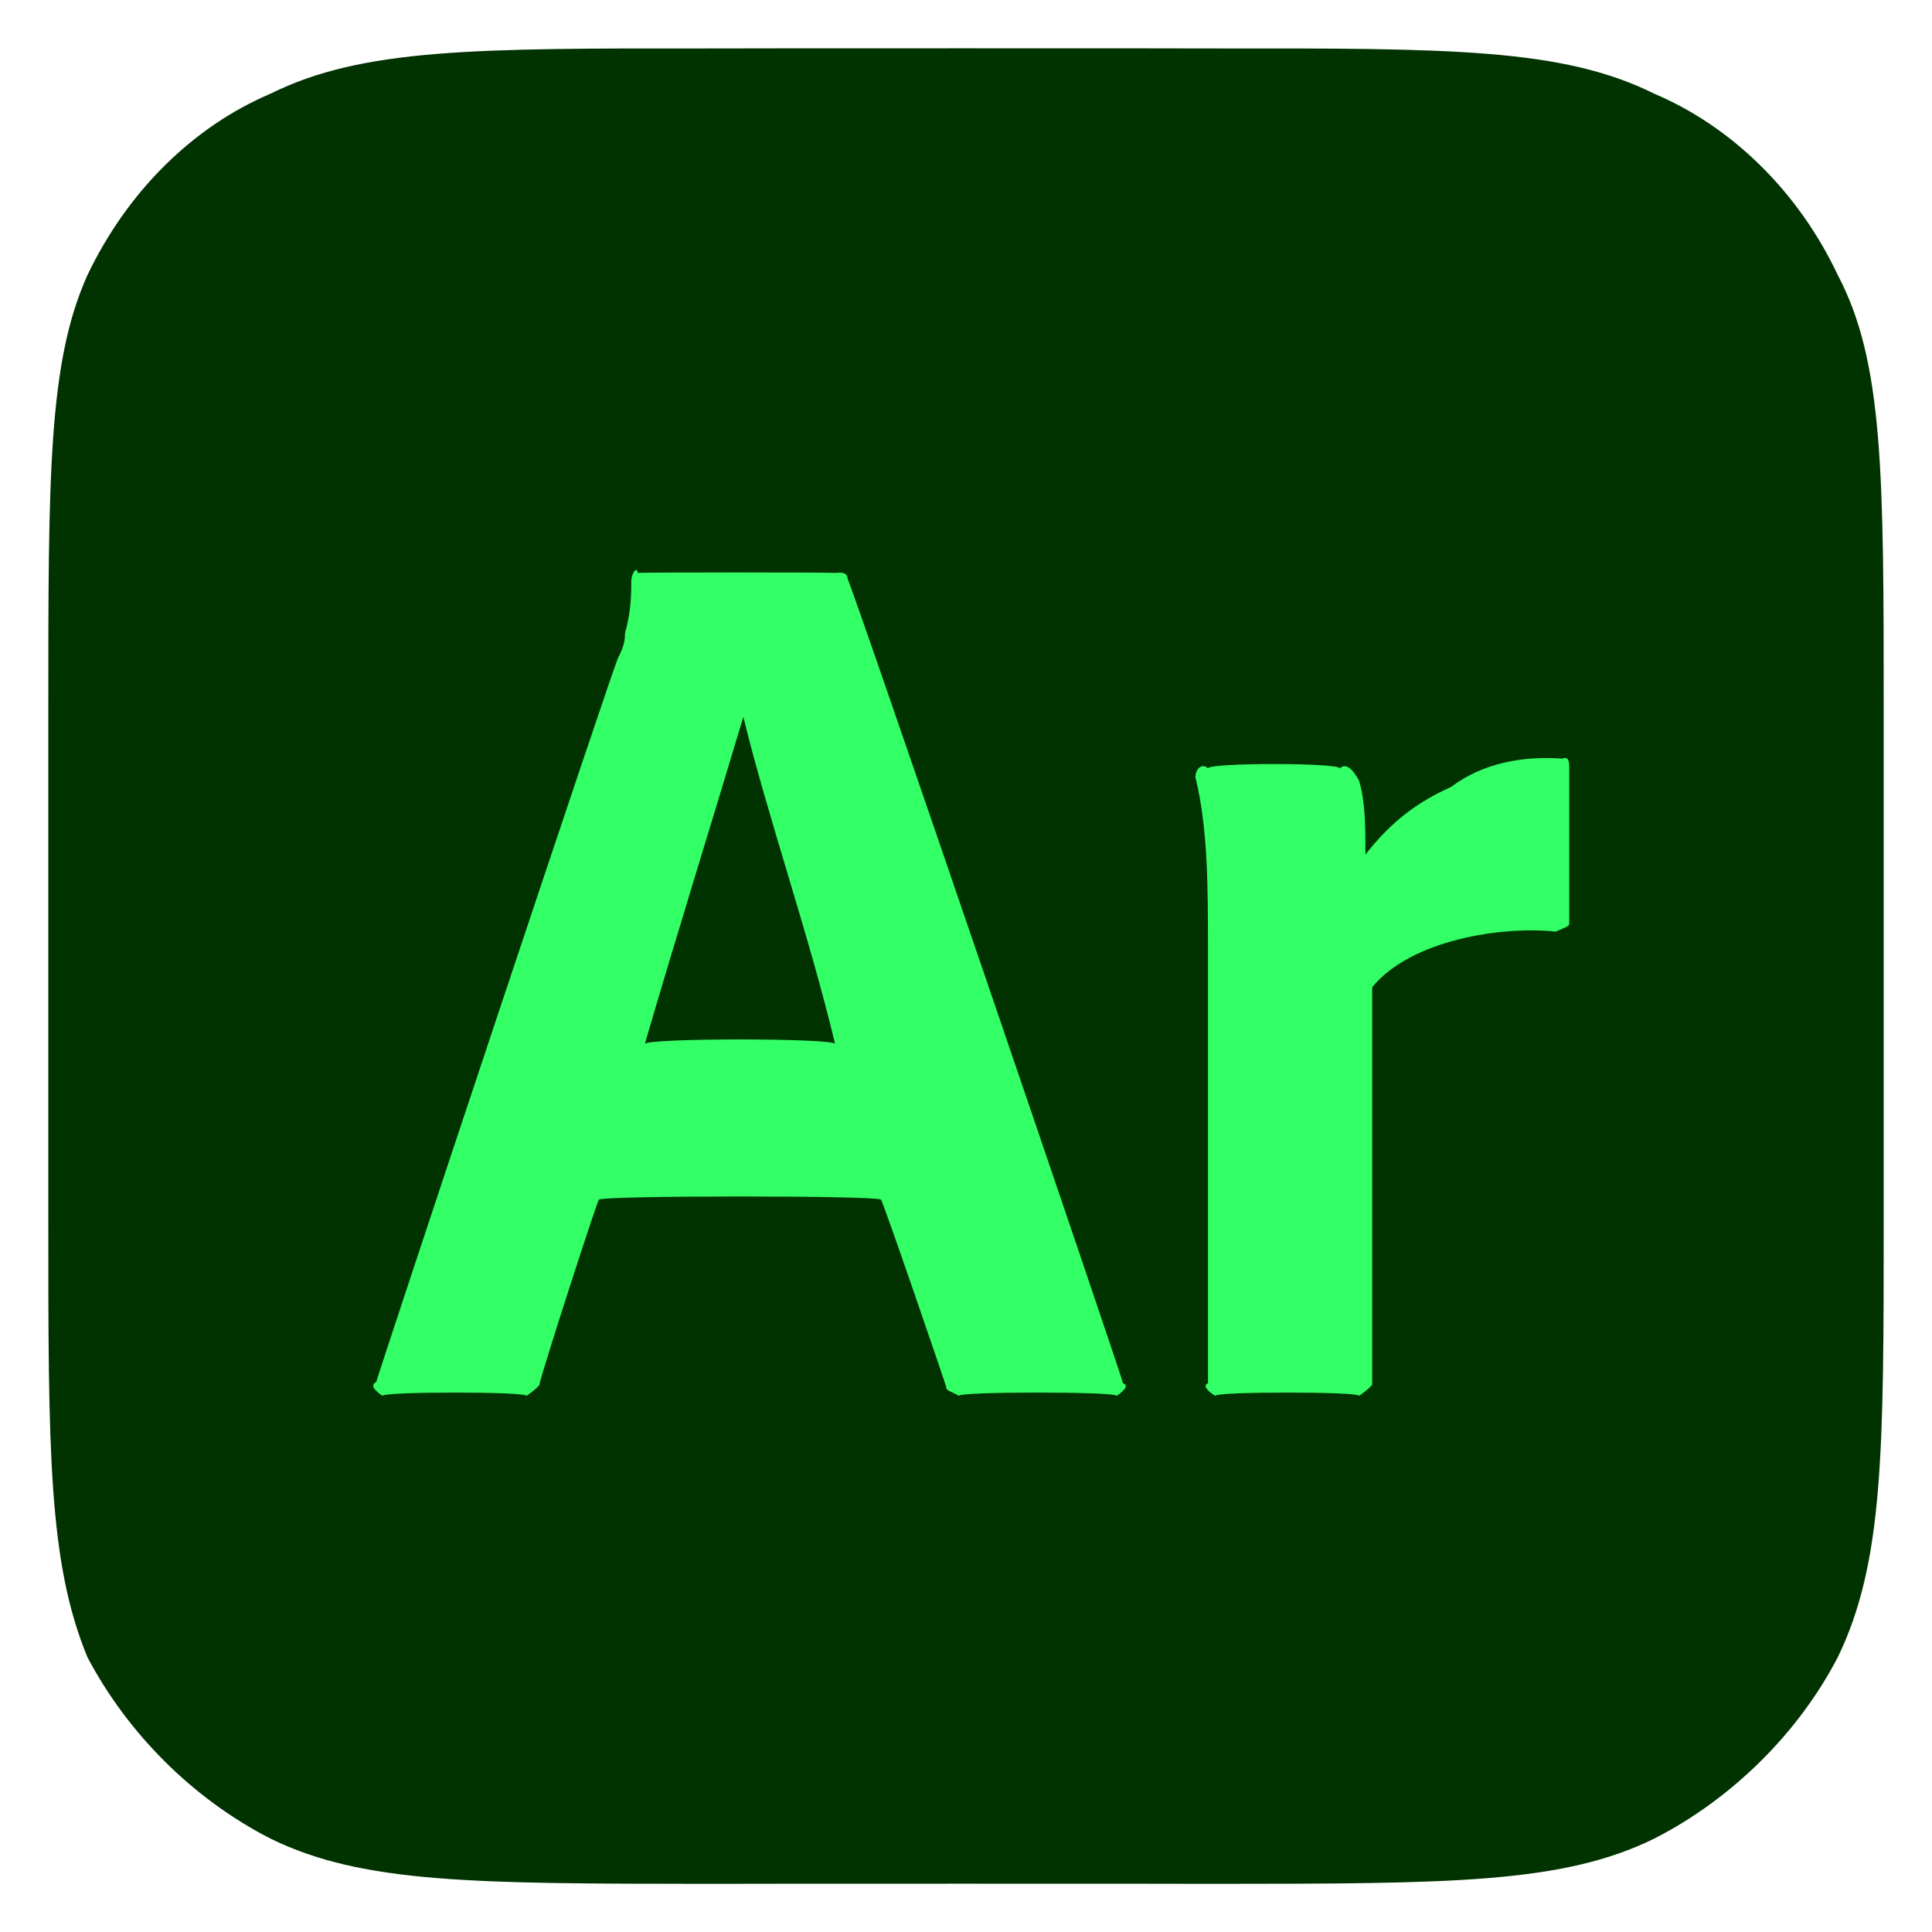
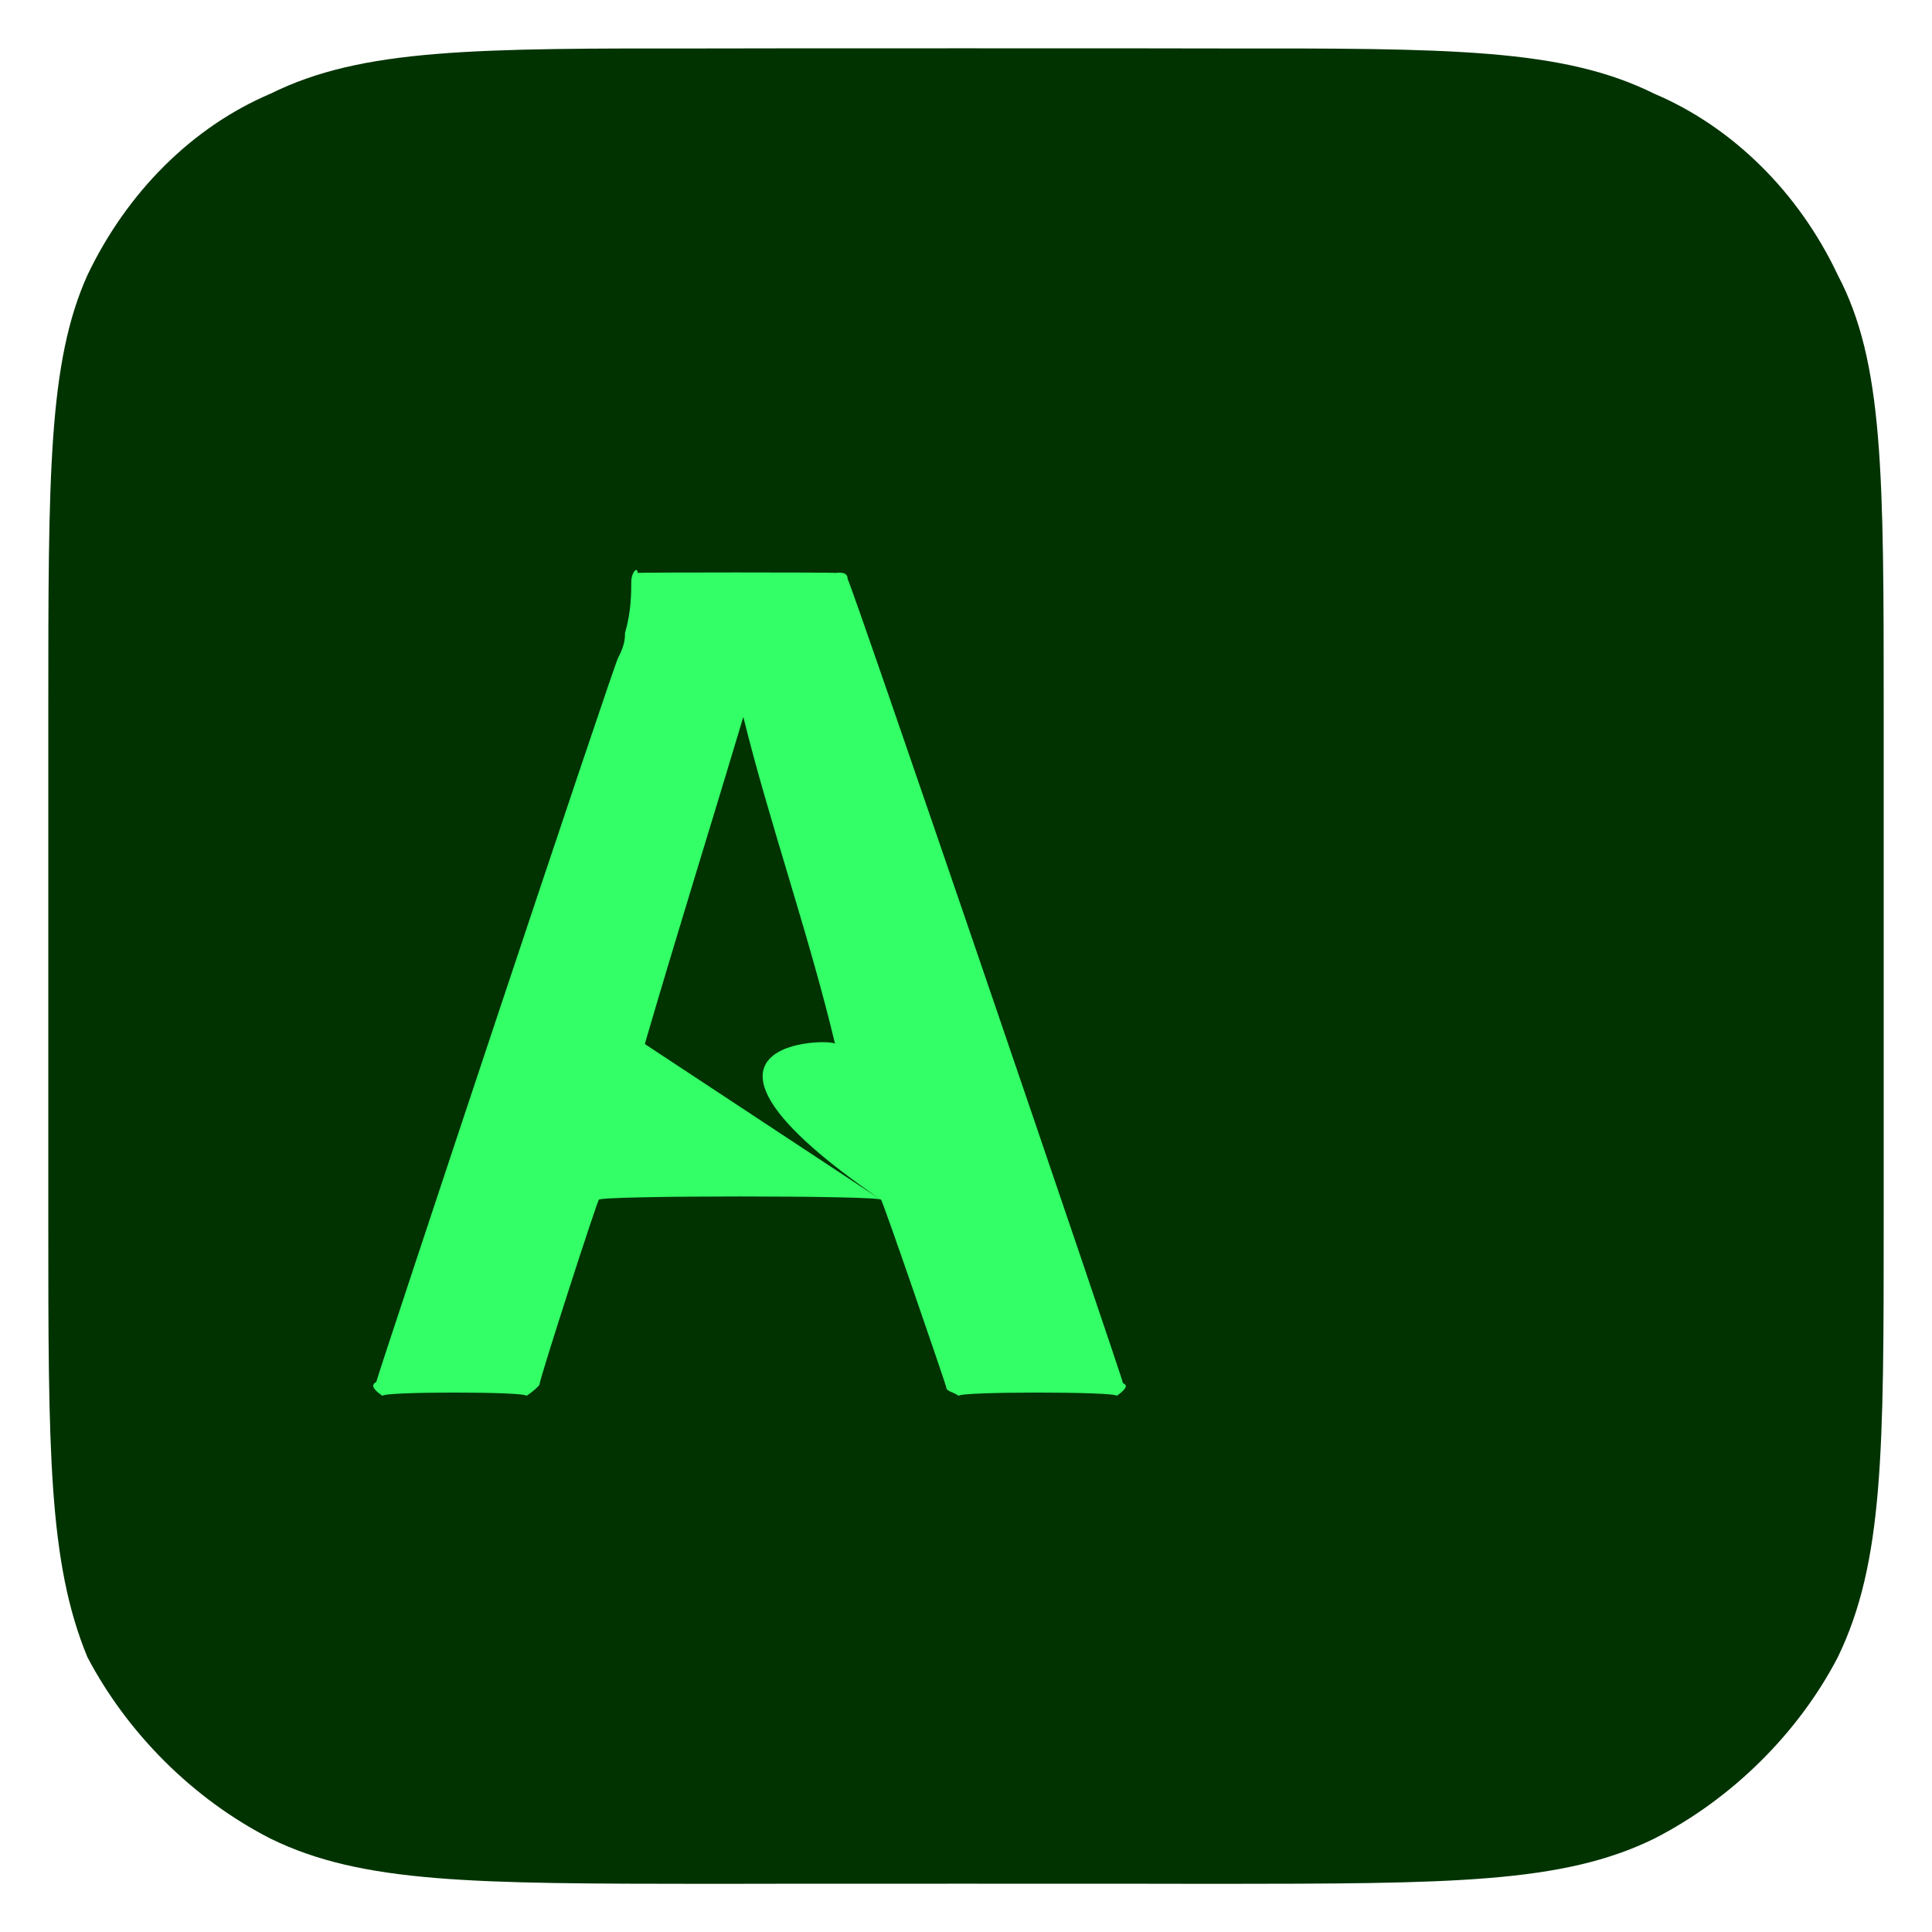
<svg xmlns="http://www.w3.org/2000/svg" version="1.1" width="100%" height="100%" id="svgWorkerArea" viewBox="0 0 400 400" style="background: white;">
  <defs id="defsdoc">
    <pattern id="patternBool" x="0" y="0" width="10" height="10" patternUnits="userSpaceOnUse" patternTransform="rotate(35)">
      <circle cx="5" cy="5" r="4" style="stroke: none;fill: #ff000070;" />
    </pattern>
  </defs>
  <g id="fileImp-66487831" class="cosito">
    <path id="pathImp-322493793" fill="#013301" class="grouped" d="M10 147.555C10 98.189 10 74.989 18.1 56.963 26.3 39.789 39.8 26.289 56 19.4 75 9.989 98.2 9.989 147 10.032 147 9.989 251.6 9.989 251.6 10.032 300.4 9.989 323.5 9.989 342.5 19.4 358.7 26.289 372.4 39.789 380.5 56.963 390 74.989 390 98.189 390 147.555 390 146.989 390 251.589 390 252.509 390 300.389 390 323.489 380.5 343.101 372.4 358.689 358.7 372.389 342.5 380.664 323.5 389.989 300.4 389.989 251.6 390.032 251.6 389.989 147 389.989 147 390.032 98.2 389.989 75 389.989 56 380.664 39.8 372.389 26.3 358.689 18.1 343.101 10 323.489 10 300.389 10 252.509 10 251.589 10 146.989 10 147.555 10 146.989 10 146.989 10 147.555" />
-     <path id="pathImp-409172416" fill="#33FF66" class="grouped" d="M182.4 248.398C182.4 247.489 124 247.489 124 248.398 124 247.489 111.7 285.489 111.7 286.644 111.7 286.889 110.4 288.089 109 288.997 109 288.089 79.2 288.089 79.2 288.997 77.9 288.089 76.4 286.889 77.9 286.121 77.9 285.489 128 134.889 128 136.146 129.4 133.489 129.4 131.989 129.4 131.039 130.7 126.689 130.7 122.489 130.7 120.451 130.7 118.489 132 117.189 132 118.62 132 118.489 172.9 118.489 172.9 118.62 174.2 118.489 175.5 118.489 175.5 119.927 175.5 118.489 232.5 285.489 232.5 286.382 233.9 286.889 232.5 288.089 231.2 288.997 231.2 288.089 198.5 288.089 198.5 288.997 197.2 288.089 195.9 288.089 195.9 287.166 195.9 286.889 182.4 247.489 182.4 248.398 182.4 247.489 182.4 247.489 182.4 248.398M133.5 216.151C133.5 214.889 172.9 214.889 172.9 216.151 167.4 193.189 159.2 169.989 153.9 148.435 147 171.489 140.2 193.189 133.5 216.151 133.5 214.889 133.5 214.889 133.5 216.151" />
-     <path id="pathImp-137653004" fill="#33FF66" class="grouped" d="M250.1 159.082C250.1 157.889 277.4 157.889 277.4 159.082 278.6 157.889 280.1 159.189 281.4 161.697 282.7 165.989 282.7 171.489 282.7 176.932 288.1 169.989 293.6 165.989 300.4 162.946 307.1 157.889 315.4 156.489 323.5 157.062 324.9 156.489 324.9 157.889 324.9 159.416 324.9 159.189 324.9 190.489 324.9 191.051 324.9 191.689 324.9 191.689 322.1 192.881 311.2 191.689 292.2 194.489 284.1 204.386 284.1 203.989 284.1 285.489 284.1 286.644 284.1 286.889 282.7 288.089 281.4 288.997 281.4 288.089 251.6 288.089 251.6 288.997 250.1 288.089 248.9 286.889 250.1 286.382 250.1 285.489 250.1 195.889 250.1 197.064 250.1 183.689 250.1 171.489 247.5 160.912 247.5 159.189 248.9 157.889 250.1 159.082 250.1 157.889 250.1 157.889 250.1 159.082" />
+     <path id="pathImp-409172416" fill="#33FF66" class="grouped" d="M182.4 248.398C182.4 247.489 124 247.489 124 248.398 124 247.489 111.7 285.489 111.7 286.644 111.7 286.889 110.4 288.089 109 288.997 109 288.089 79.2 288.089 79.2 288.997 77.9 288.089 76.4 286.889 77.9 286.121 77.9 285.489 128 134.889 128 136.146 129.4 133.489 129.4 131.989 129.4 131.039 130.7 126.689 130.7 122.489 130.7 120.451 130.7 118.489 132 117.189 132 118.62 132 118.489 172.9 118.489 172.9 118.62 174.2 118.489 175.5 118.489 175.5 119.927 175.5 118.489 232.5 285.489 232.5 286.382 233.9 286.889 232.5 288.089 231.2 288.997 231.2 288.089 198.5 288.089 198.5 288.997 197.2 288.089 195.9 288.089 195.9 287.166 195.9 286.889 182.4 247.489 182.4 248.398 182.4 247.489 182.4 247.489 182.4 248.398C133.5 214.889 172.9 214.889 172.9 216.151 167.4 193.189 159.2 169.989 153.9 148.435 147 171.489 140.2 193.189 133.5 216.151 133.5 214.889 133.5 214.889 133.5 216.151" />
  </g>
</svg>